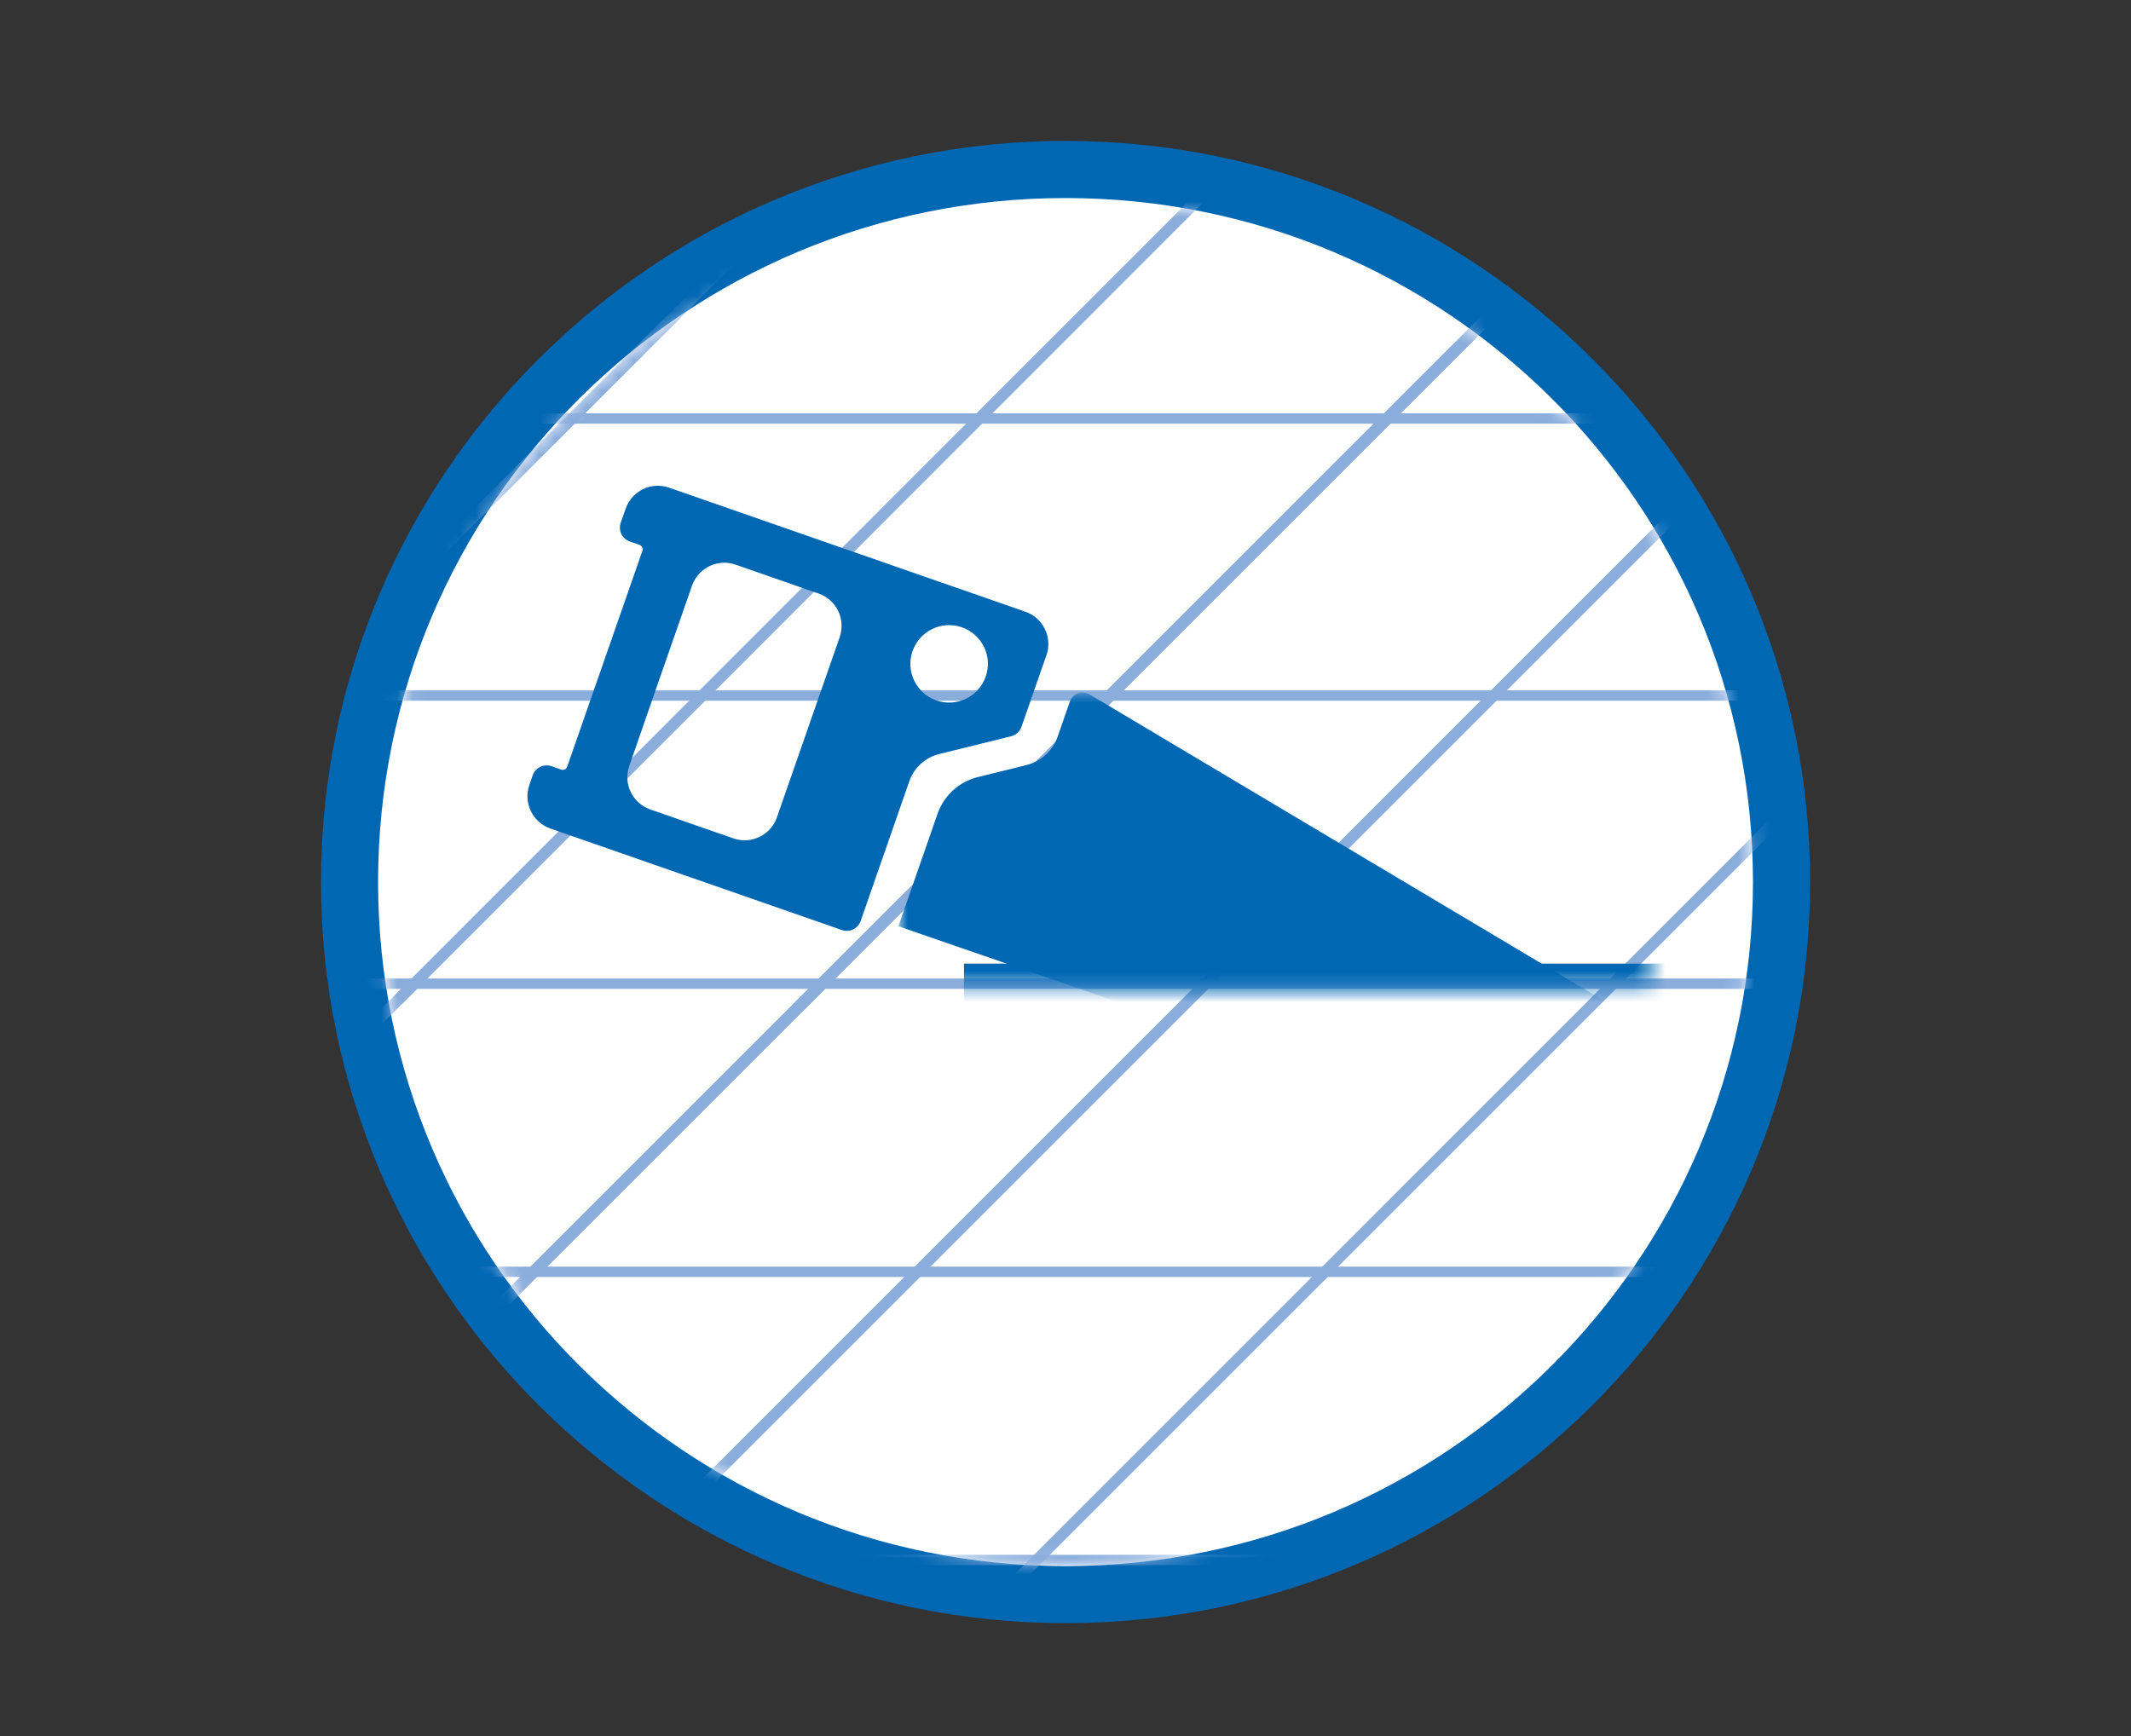
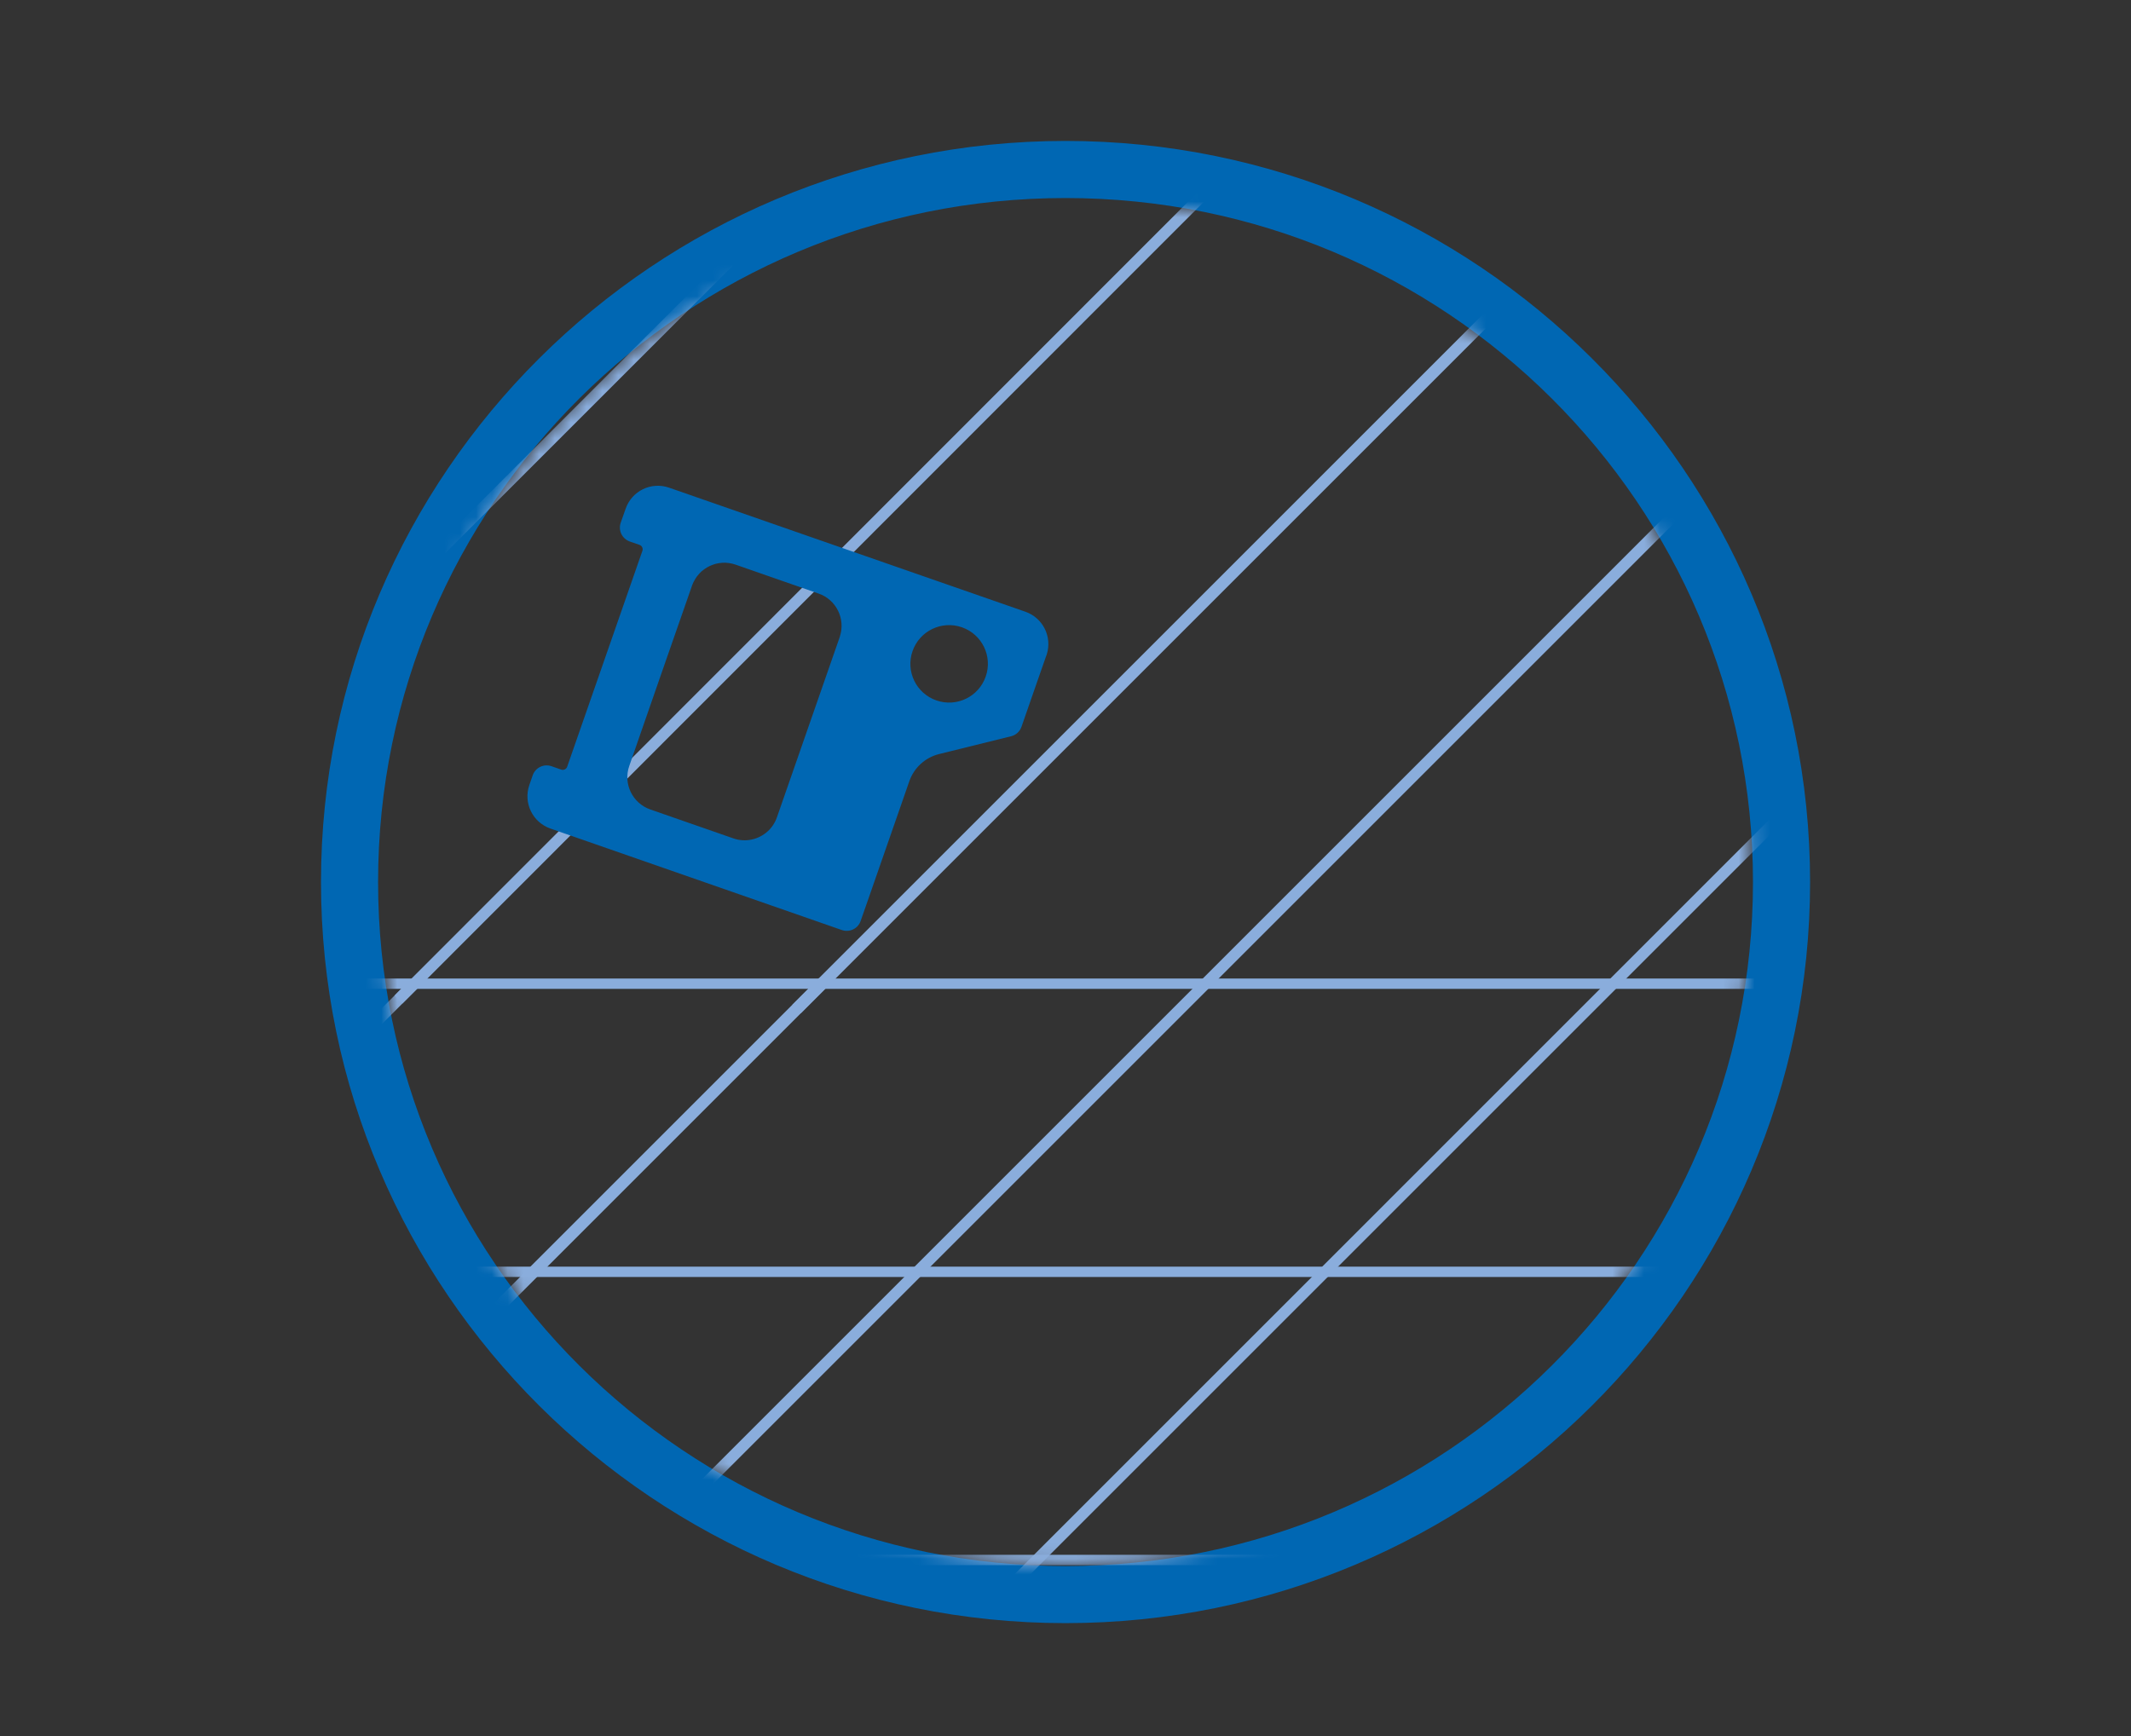
<svg xmlns="http://www.w3.org/2000/svg" xmlns:xlink="http://www.w3.org/1999/xlink" width="135px" height="110px" viewBox="0 0 135 110" version="1.1">
  <rect x="0" y="0" width="135" height="110" fill="#333333" stroke="none" />
  <title>icon-saw-diy</title>
  <desc>Created with Sketch.</desc>
  <defs>
    <path d="M0.297,43.623 C0.297,67.557 19.795,86.963 43.849,86.963 C67.901,86.963 87.398,67.557 87.398,43.623 C87.398,19.686 67.901,0.281 43.849,0.281 C19.795,0.281 0.297,19.686 0.297,43.623 Z" id="path-1" />
-     <polygon id="path-3" points="36.914 54.416 84.583 54.416 84.583 35.879 36.914 35.879 36.914 54.416" />
  </defs>
  <g id="icons" stroke="none" stroke-width="1" fill="none" fill-rule="evenodd">
    <g id="icon-saw-diy">
      <g id="Group" transform="translate(20, 8)">
-         <path d="M47.502,93.037 C22.491,93.037 2.142,72.784 2.142,47.888 C2.142,22.993 22.491,2.738 47.502,2.738 C72.513,2.738 92.861,22.993 92.861,47.888 C92.861,72.784 72.513,93.037 47.502,93.037" id="Fill-7" fill="#FFFFFF" />
        <path d="M47.502,0.93 C21.494,0.93 0.335,21.996 0.335,47.888 C0.335,73.781 21.494,94.846 47.502,94.846 C73.51,94.846 94.67,73.781 94.67,47.888 C94.67,21.996 73.51,0.93 47.502,0.93 M47.502,4.548 C71.554,4.548 91.052,23.952 91.052,47.888 C91.052,71.825 71.554,91.229 47.502,91.229 C23.45,91.229 3.952,71.825 3.952,47.888 C3.952,23.952 23.45,4.548 47.502,4.548" id="Fill-9" fill="#0067B3" />
        <g id="raster" transform="translate(3.654, 4.266)">
          <mask id="mask-2" fill="white">
            <use xlink:href="#path-1" />
          </mask>
          <g id="Clip-13" />
          <polygon id="Fill-12" fill="#8AADDC" mask="url(#mask-2)" points="-43.03 86.907 115.032 86.907 115.032 86.251 -43.03 86.251" />
          <polygon id="Fill-14" fill="#8AADDC" mask="url(#mask-2)" points="-43.03 68.648 115.032 68.648 115.032 67.993 -43.03 67.993" />
          <polygon id="Fill-15" fill="#8AADDC" mask="url(#mask-2)" points="-43.03 50.391 115.032 50.391 115.032 49.736 -43.03 49.736" />
-           <polygon id="Fill-16" fill="#8AADDC" mask="url(#mask-2)" points="-43.03 32.133 115.032 32.133 115.032 31.478 -43.03 31.478" />
-           <polygon id="Fill-17" fill="#8AADDC" mask="url(#mask-2)" points="-43.03 14.58 115.032 14.58 115.032 13.925 -43.03 13.925" />
          <polygon id="Fill-18" fill="#8AADDC" mask="url(#mask-2)" points="-43.03 -2.972 115.032 -2.972 115.032 -3.627 -43.03 -3.627" />
-           <polygon id="Fill-19" fill="#8AADDC" mask="url(#mask-2)" points="44.356 136.393 43.853 135.89 175.725 4.016 176.228 4.52" />
          <polygon id="Fill-20" fill="#8AADDC" mask="url(#mask-2)" points="31.445 123.482 30.942 122.979 162.814 -8.893 163.317 -8.39" />
          <polygon id="Fill-21" fill="#8AADDC" mask="url(#mask-2)" points="18.535 110.571 18.032 110.068 149.904 -21.805 150.407 -21.301" />
          <polygon id="Fill-22" fill="#8AADDC" mask="url(#mask-2)" points="5.624 97.661 5.121 97.158 136.993 -34.716 137.496 -34.211" />
          <polygon id="Fill-23" fill="#8AADDC" mask="url(#mask-2)" points="-57.394 136.41 -57.932 135.872 28.228 49.712 28.766 50.25" />
          <polygon id="Fill-24" fill="#8AADDC" mask="url(#mask-2)" points="27.075 51.942 26.536 51.404 93.065 -15.126 93.604 -14.587" />
          <polygon id="Fill-25" fill="#8AADDC" mask="url(#mask-2)" points="-70.322 123.482 -70.825 122.979 2.335 49.819 2.839 50.322" />
          <polygon id="Fill-26" fill="#8AADDC" mask="url(#mask-2)" points="1.843 51.317 1.339 50.814 63.053 -10.934 63.558 -10.431" />
          <polygon id="Fill-27" fill="#8AADDC" mask="url(#mask-2)" points="-83.233 110.571 -83.736 110.068 48.137 -21.805 48.64 -21.301" />
          <polygon id="Fill-28" fill="#8AADDC" mask="url(#mask-2)" points="-96.143 97.661 -96.646 97.158 35.226 -34.716 35.729 -34.211" />
        </g>
        <path d="M21.195,43.289 C20.065,42.894 19.469,41.66 19.864,40.534 L21.849,34.818 L23.822,29.159 L23.822,29.165 L23.834,29.116 C23.835,29.119 23.833,29.119 23.833,29.125 L23.839,29.108 C23.844,29.096 23.85,29.079 23.854,29.066 C23.866,29.046 23.872,29.025 23.881,29.005 C23.898,28.962 23.916,28.921 23.935,28.879 C23.948,28.854 23.96,28.835 23.977,28.807 C23.995,28.767 24.016,28.727 24.038,28.693 C24.052,28.669 24.071,28.644 24.085,28.623 C24.111,28.587 24.131,28.55 24.157,28.516 C24.173,28.491 24.192,28.474 24.211,28.453 C24.237,28.419 24.265,28.386 24.292,28.356 C24.312,28.334 24.331,28.318 24.349,28.296 C24.377,28.269 24.408,28.239 24.438,28.207 C24.46,28.191 24.483,28.175 24.502,28.157 C24.537,28.131 24.566,28.102 24.603,28.079 C24.626,28.064 24.645,28.049 24.665,28.034 C24.703,28.011 24.737,27.985 24.773,27.965 C24.794,27.948 24.818,27.938 24.842,27.927 C24.879,27.907 24.918,27.885 24.957,27.866 C24.977,27.859 25,27.848 25.021,27.838 C25.063,27.82 25.101,27.801 25.147,27.788 C25.166,27.778 25.189,27.771 25.211,27.765 C25.258,27.75 25.298,27.739 25.342,27.725 C25.366,27.722 25.387,27.716 25.41,27.711 C25.454,27.703 25.499,27.689 25.546,27.683 C25.566,27.681 25.589,27.677 25.61,27.675 C25.659,27.671 25.706,27.663 25.75,27.659 C25.77,27.658 25.789,27.661 25.811,27.658 C25.857,27.656 25.911,27.655 25.962,27.655 C25.978,27.656 25.99,27.659 26.001,27.66 C26.062,27.664 26.116,27.669 26.176,27.676 L26.178,27.677 C26.318,27.697 26.457,27.727 26.594,27.775 L29.229,28.694 L31.863,29.611 C32.981,29.999 33.574,31.213 33.205,32.333 C33.205,32.331 33.206,32.326 33.209,32.322 C33.208,32.33 33.203,32.333 33.204,32.341 C33.203,32.35 33.198,32.358 33.198,32.366 C33.193,32.378 33.184,32.389 33.184,32.403 L29.218,43.789 C29.096,44.138 28.894,44.439 28.642,44.668 C28.073,45.191 27.243,45.396 26.458,45.122 L21.195,43.289 L21.195,43.289 Z M39.322,36.381 C38.04,35.937 37.363,34.537 37.81,33.257 C38.256,31.975 39.654,31.302 40.935,31.746 C42.217,32.191 42.894,33.59 42.445,34.87 C41.999,36.152 40.602,36.826 39.322,36.381 L39.322,36.381 Z M13.534,41.741 C13.143,42.872 13.737,44.101 14.868,44.499 C14.88,44.504 14.897,44.509 14.913,44.518 C14.927,44.519 14.943,44.525 14.96,44.53 L33.332,50.93 C33.569,51.011 33.824,50.997 34.048,50.888 C34.273,50.782 34.441,50.588 34.522,50.355 L34.869,49.364 L37.607,41.498 C37.905,40.643 38.615,39.997 39.493,39.779 L44.055,38.651 C44.362,38.577 44.606,38.351 44.711,38.053 L45.74,35.096 L46.266,33.592 C46.282,33.555 46.294,33.511 46.313,33.465 C46.665,32.347 46.072,31.148 44.957,30.76 L22.391,22.902 C21.26,22.505 20.028,23.103 19.635,24.234 L19.322,25.122 C19.241,25.356 19.255,25.609 19.364,25.836 C19.473,26.06 19.662,26.225 19.897,26.311 L20.514,26.525 C20.668,26.58 20.752,26.749 20.696,26.903 L15.931,40.583 C15.877,40.736 15.709,40.819 15.553,40.765 L14.938,40.55 C14.451,40.38 13.92,40.636 13.748,41.123 L13.534,41.741 Z" id="Fill-45" fill="#0067B3" />
        <mask id="mask-4" fill="white">
          <use xlink:href="#path-3" />
        </mask>
        <g id="Clip-48" />
        <path d="M82.333,66.376 C82.566,66.247 82.734,66.026 82.788,65.765 L84.559,57.914 C84.648,57.533 84.487,57.138 84.157,56.926 L49.029,36.001 C48.56,35.722 47.953,35.942 47.774,36.458 L47.003,38.674 C46.691,39.576 45.942,40.245 45.031,40.476 L41.951,41.236 C40.759,41.53 39.798,42.406 39.393,43.566 L36.914,50.691 L82.333,66.376 Z" id="Fill-47" fill="#0067B3" mask="url(#mask-4)" />
        <polygon id="Fill-51" fill="#0067B3" mask="url(#mask-4)" points="41.069 55.882 92.522 55.882 93.205 53.057 41.069 53.057" />
      </g>
    </g>
  </g>
</svg>